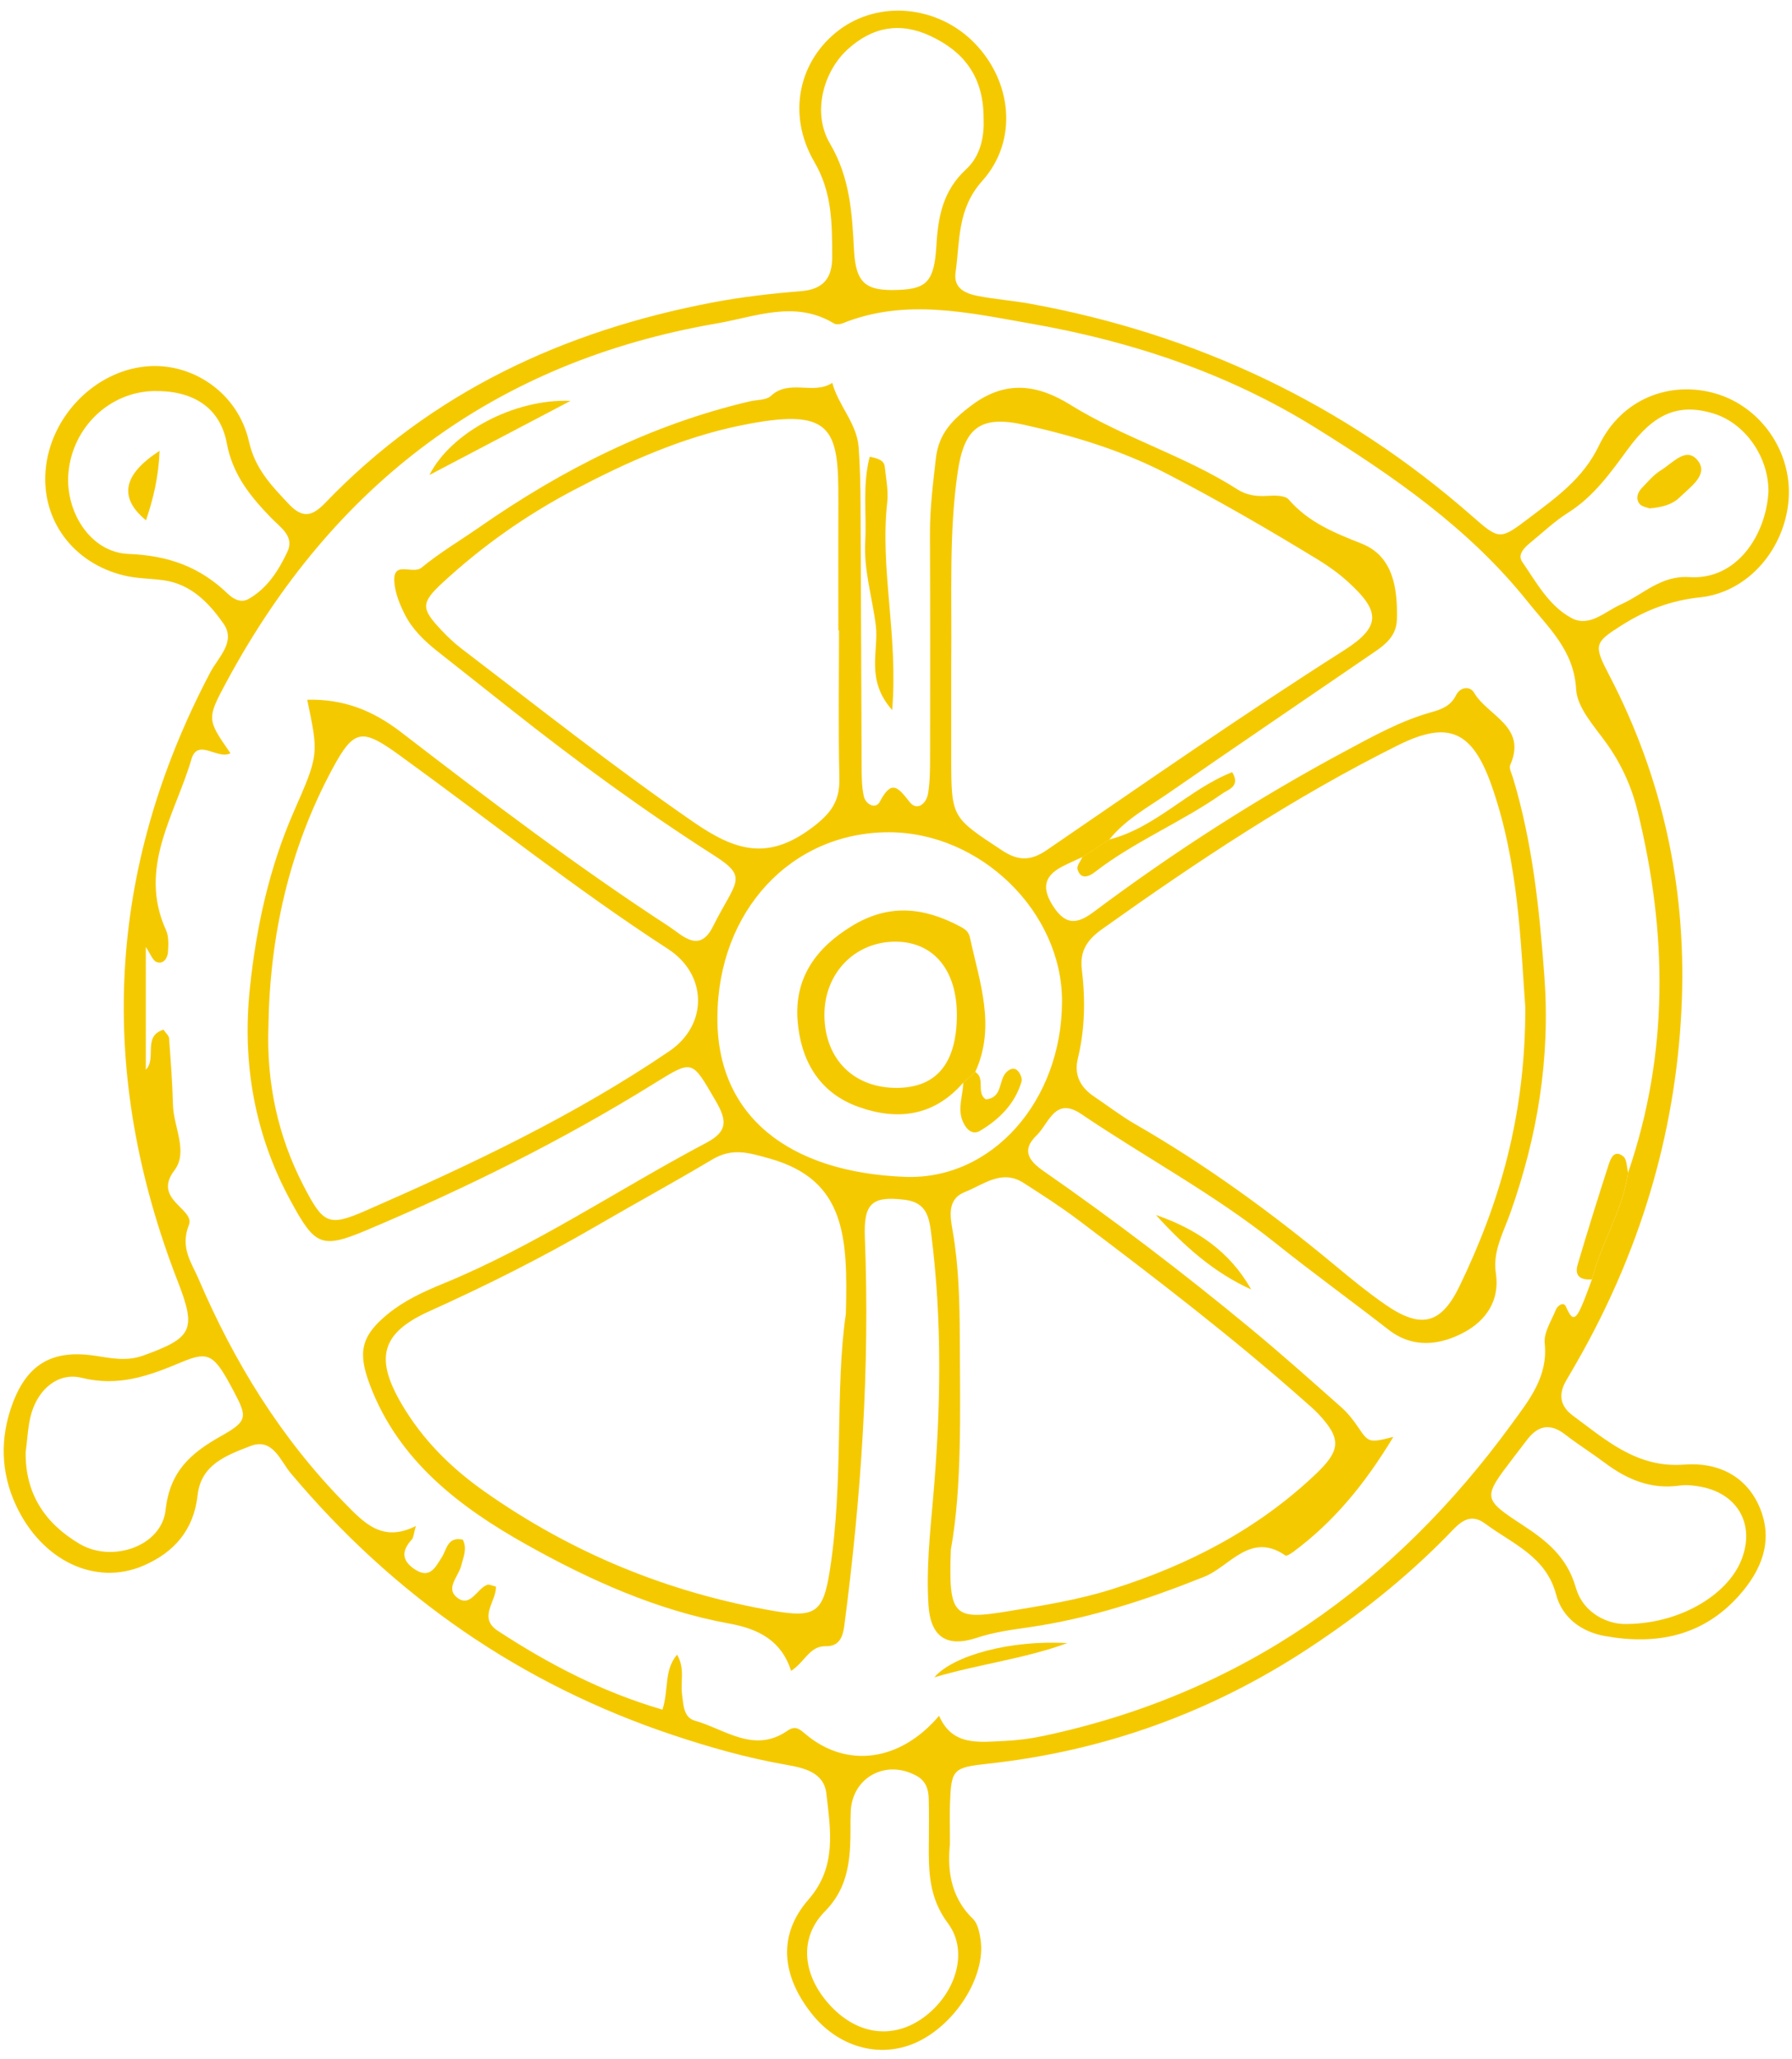
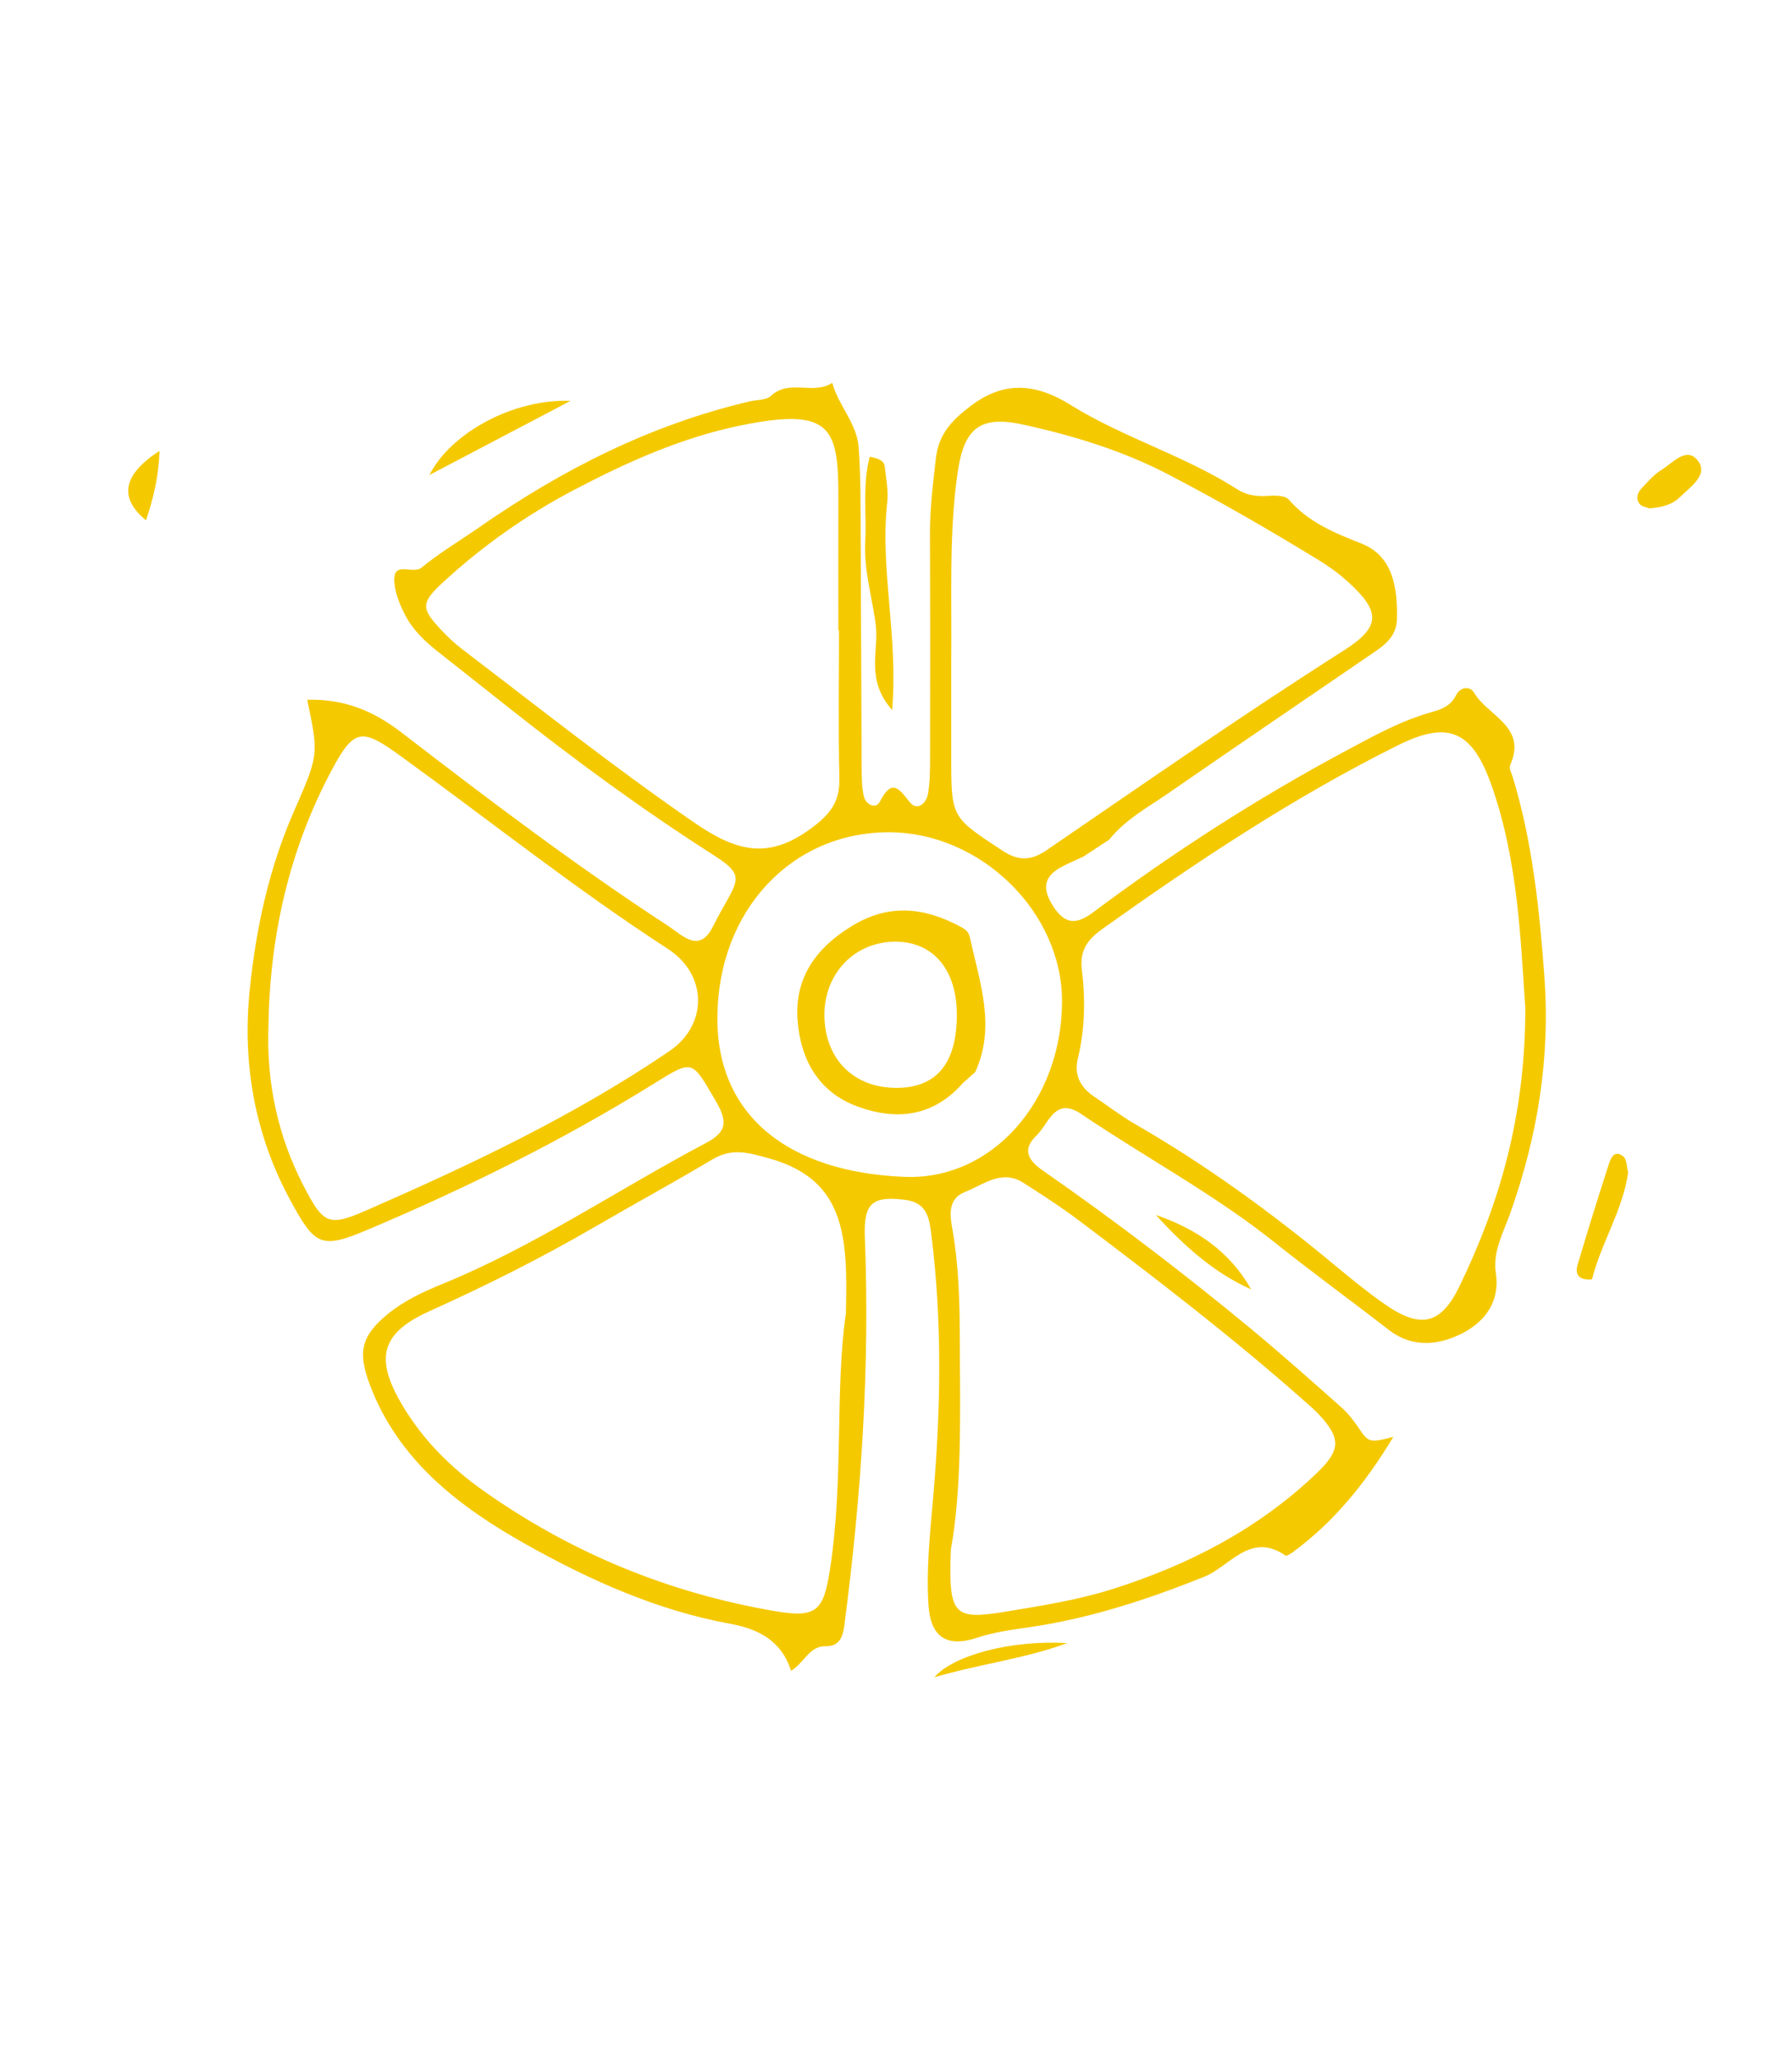
<svg xmlns="http://www.w3.org/2000/svg" fill="#f5c900" height="504.8" preserveAspectRatio="xMidYMid meet" version="1" viewBox="-0.9 -2.6 439.6 504.8" width="439.6" zoomAndPan="magnify">
  <g>
    <g id="change1_1">
-       <path d="M232.14,449.47c-.55,5.47-.33,12.63,5.63,18.4,1.17,1.13,1.6,3.29,1.87,5.05,1.38,9.09-6.27,21.09-16.01,25.37-8.84,3.88-18.94,1.02-25.44-7.2-7.49-9.48-8.23-19.39-.78-27.92,7.04-8.05,5.42-17.05,4.41-26-.59-5.26-5.55-6.32-9.95-7.09-9.39-1.64-18.53-4.22-27.56-7.23-37.41-12.46-68.53-34.09-93.87-64.22-2.65-3.15-4.43-8.82-9.97-6.66-5.62,2.2-12.06,4.43-12.89,12-.94,8.55-5.74,14.06-13.33,17.32-11.72,5.03-24.9-1.17-31.25-14.85-3.7-7.97-3.92-16.35-.93-24.59,3.63-10.01,9.84-13.64,20.42-12.03,3.99,.61,7.7,1.41,11.79-.07,12-4.35,13.06-6.23,8.45-18.11-19.85-51.02-17.63-100.82,7.98-149.43,1.94-3.67,6.33-7.45,3.21-11.91-3.52-5.03-7.93-9.67-14.65-10.62-3.24-.46-6.59-.41-9.75-1.18-12.48-3.03-20.23-13.52-19.24-25.71,1.07-13.11,11.93-24.35,24.67-25.55,11.27-1.05,22.53,6.44,25.22,18.41,1.51,6.72,5.53,10.82,9.77,15.33,3.27,3.47,5.63,3.18,8.96-.29,26.03-27.1,58.41-42.14,94.87-49.1,7.17-1.37,14.46-2.21,21.74-2.79,5.56-.44,7.75-3.18,7.74-8.44-.03-8.02,.04-15.69-4.38-23.26-6.85-11.72-3.75-25,6.14-32.39,9.8-7.32,24.09-5.95,33.07,3.17,9.24,9.38,10.87,23.93,2,33.85-6.23,6.96-5.46,14.73-6.57,22.49-.55,3.83,2.37,5.13,5.33,5.72,4.29,.85,8.69,1.15,13,1.94,40.89,7.46,77.11,24.63,108.4,52.08,6.63,5.82,6.82,5.88,13.85,.54,6.63-5.04,13.33-9.67,17.26-17.86,5.45-11.38,17.3-15.98,28.51-12.78,11.13,3.18,18.82,14.21,18.02,25.85-.82,12.04-9.76,22.89-21.73,24.15-7.27,.77-13.39,3.15-19.29,6.89-6.67,4.22-6.88,4.76-2.99,12.22,12.98,24.9,18.8,51.58,17.82,79.41-1.09,30.78-9.5,59.83-24.54,86.83-1.25,2.24-2.53,4.45-3.83,6.66-1.97,3.36-1.57,6.27,1.63,8.63,8.19,6.03,15.75,12.9,27.32,12,8.15-.64,15.39,2.73,18.64,10.84,3.18,7.95,.34,15.01-5.13,21.19-8.96,10.11-20.42,12.26-33,10-5.69-1.02-10.44-4.45-11.95-10.18-2.47-9.38-10.75-12.44-17.36-17.35-4.18-3.11-6.73,.27-9.26,2.85-10.28,10.51-21.73,19.56-33.99,27.63-23.97,15.78-50.19,25.24-78.71,28.35-8.68,.95-9.08,1.33-9.37,9.97-.08,2.56-.01,5.12-.01,9.67Zm166.36-164.57c10.03-29.25,9.65-58.78,2.36-88.48-1.49-6.1-4-11.67-7.7-16.83-2.97-4.13-7.17-8.66-7.42-13.2-.52-9.54-6.77-15.06-11.86-21.44-14.32-17.95-32.98-30.82-52.21-42.76-21.38-13.28-45.02-21.14-69.66-25.44-15.26-2.67-30.84-6.31-46.26-.06-.6,.24-1.54,.33-2.04,.03-9.57-5.83-19.28-1.65-28.72-.03-54.55,9.37-94.18,39.42-120.29,87.83-4.96,9.19-4.82,9.26,.93,17.55-3.11,1.72-8.02-3.81-9.57,1.48-4,13.63-13.21,26.58-6.23,41.92,.7,1.54,.6,3.57,.48,5.34-.1,1.5-1.1,3.07-2.77,2.47-1-.36-1.53-2.02-2.67-3.69v30.09c2.75-2.75-.87-8.25,4.34-9.81,.6,.88,1.31,1.44,1.36,2.05,.4,5.46,.82,10.92,.96,16.38,.14,5.41,3.81,11.5,.36,16.04-5.47,7.2,5.12,9.44,3.55,13.4-2.22,5.6,.67,9.26,2.4,13.3,8.69,20.32,20.12,38.89,35.71,54.79,4.86,4.96,9.33,9.87,17.57,5.72-.57,1.98-.56,2.85-.99,3.31-2.49,2.69-2.57,5.07,.61,7.24,3.75,2.56,5.11-.32,6.73-2.86,1.22-1.91,1.39-5.17,5.17-4.34,1.12,2.26,.12,4.26-.39,6.36-.64,2.64-4.03,5.61-.92,7.92,3.21,2.38,4.74-2.24,7.27-3.2,.5-.19,1.24,.23,2.15,.43,.19,3.56-4.49,7.59,.47,10.84,12.49,8.18,25.61,15.01,40.38,19.33,1.61-4.9,.32-9.63,3.59-13.48,1.99,3.33,.8,6.63,1.22,9.7,.35,2.57,.34,5.69,3.17,6.49,7.37,2.08,14.44,8.12,22.65,2.49,1.91-1.31,2.81-.61,4.47,.79,10.01,8.47,23.19,6.82,32.77-4.49,3.22,7.44,9.69,6.45,15.8,6.19,3.27-.14,6.56-.56,9.76-1.24,48.48-10.26,86.08-36.92,114.97-76.58,4.26-5.85,8.89-11.52,8.04-19.73-.27-2.62,1.66-5.51,2.74-8.21,.4-.99,1.86-2.01,2.42-.82,1.17,2.5,1.95,4.16,3.65,.51,1.07-2.31,1.86-4.75,2.78-7.14,2.25-8.96,7.56-16.9,8.87-26.18ZM240.39,26.64c.08-10.41-4.83-16.62-13.16-20.47-7.46-3.45-14.21-2.13-20.2,3.34-5.9,5.38-8.8,15.5-4.33,23.09,4.95,8.41,5.41,17.03,5.9,26.14,.45,8.29,2.98,10.1,11.14,9.73,6.64-.3,8.56-2.07,9.07-10.86,.41-7.18,1.65-13.51,7.28-18.69,3.65-3.35,4.46-8.24,4.31-12.28Zm156.83,368.94c13.59,.23,25.51-6.99,29-15.54,3.5-8.58-.61-16.3-9.73-18.08-1.77-.35-3.67-.56-5.43-.31-7,.97-12.84-1.51-18.28-5.59-3.21-2.4-6.62-4.53-9.78-6.98-3.68-2.84-6.66-2.14-9.32,1.37-1.1,1.45-2.21,2.89-3.32,4.34-7.55,9.87-7.66,10.04,2.35,16.59,5.9,3.86,10.81,7.82,12.95,15.25,1.9,6.62,8.13,8.84,11.56,8.94Zm35.7-277.51c.14-8.54-5.69-16.9-13.44-19.27-8.7-2.67-14.69,.1-20.92,8.56-4.26,5.79-8.44,11.76-14.79,15.75-3.36,2.12-6.29,4.93-9.39,7.46-1.45,1.19-3.05,2.85-1.86,4.59,3.48,5.05,6.54,10.78,12.06,13.76,4.44,2.39,8.2-1.57,12.08-3.29,5.52-2.44,9.86-7.19,16.85-6.73,11.78,.78,18.82-10.51,19.4-20.82ZM5.4,353.39c-.17,10.28,4.81,17.58,13.23,22.55,8.02,4.74,20.12,.56,21.09-8.3,1.05-9.53,6.2-13.97,13.55-18.1,6.65-3.74,6.55-4.64,3.08-11.18-4.76-8.97-6-9.8-12.88-6.91-7.82,3.28-15.32,6.01-24.27,3.78-5.71-1.43-10.53,2.61-12.33,8.48-.95,3.09-1.01,6.45-1.47,9.69ZM36.83,93.28c-10.87,.22-19.92,8.87-20.94,20.01-.86,9.45,5.31,19.57,14.76,19.93,9.85,.38,17.55,3.23,24.39,9.81,1.3,1.25,3.18,2.28,5,1.25,4.65-2.62,7.42-7.04,9.58-11.63,1.77-3.76-1.77-5.97-3.96-8.23-5.1-5.28-9.46-10.52-10.93-18.37-1.68-8.95-8.53-12.95-17.89-12.77ZM226.96,449.29c0-3.65,.08-7.31-.03-10.96-.07-2.24-.72-4.26-2.93-5.49-7.47-4.16-15.79,.24-16.2,8.65-.14,2.92,.01,5.85-.16,8.77-.35,5.91-1.6,11.16-6.19,15.8-6.55,6.63-5.47,15.97,1.62,23.38,6.68,6.98,15.32,7.96,22.66,2.57,7.78-5.71,11.13-16.06,5.91-23.05-4.7-6.3-4.74-12.73-4.69-19.68Z" />
      <path d="M389.63,311.08c-2.61,.21-4.38-.67-3.52-3.58,2.42-8.2,4.97-16.36,7.6-24.5,.5-1.54,1.36-3.87,3.63-2.04,.87,.71,.8,2.59,1.16,3.94-1.31,9.29-6.62,17.22-8.87,26.19Z" />
      <path d="M264.61,207.55c-1.65,.77-3.33,1.48-4.94,2.32-4.6,2.39-4.99,5.45-2.17,9.79,3,4.61,5.82,4.37,9.84,1.37,19.65-14.7,40.25-27.94,61.89-39.53,6.77-3.62,13.5-7.38,20.95-9.46,2.56-.72,4.8-1.56,6.08-4.14,1.09-2.2,3.51-2.28,4.44-.68,3.29,5.71,13.1,8.25,8.87,17.76-.35,.79,.38,2.11,.69,3.16,4.78,15.85,6.47,32.09,7.69,48.59,1.49,20.17-1.68,39.28-8.35,58.08-1.71,4.81-4.36,9.44-3.55,14.76,1.06,6.86-2.62,11.7-7.72,14.46-5.81,3.14-12.5,4.13-18.61-.61-9.24-7.18-18.73-14.05-27.87-21.35-14.92-11.91-31.77-20.88-47.51-31.53-6.46-4.37-7.91,2.31-10.96,5.25-3.88,3.72-1.73,6.34,1.72,8.74,17.42,12.11,34.29,24.97,50.65,38.49,7.61,6.29,14.98,12.86,22.37,19.41,1.61,1.42,2.99,3.18,4.19,4.96,2.5,3.7,2.64,3.84,8.6,2.31-6.9,11.42-14.55,20.81-24.58,28.21-.57,.42-1.61,1.08-1.91,.87-8.58-5.93-13.65,2.71-19.86,5.2-14,5.61-28.15,10.26-43.08,12.41-4.33,.62-8.57,1.19-12.81,2.59-7.38,2.45-11.3-.3-11.8-8-.57-8.76,.36-17.5,1.13-26.26,1.88-21.51,2.28-43.06-.43-64.56-.51-4.07-1-7.91-6.5-8.59-8.21-1.01-10.14,.97-9.81,9.36,1.26,31.83-.9,63.5-5.04,95.05-.36,2.74-1.21,5.12-4.57,5.05-3.97-.08-5.04,3.81-8.48,6.04-2.38-7.38-7.88-10.26-15.11-11.58-17.82-3.25-34.4-10.73-49.89-19.42-16.16-9.06-31.33-20.46-38.36-39.19-2.96-7.88-2.18-11.88,4.36-17.25,4-3.28,8.66-5.46,13.4-7.4,22.79-9.3,43.12-23.18,64.76-34.61,5.32-2.81,5.16-5.46,2.32-10.32-5.88-10.07-5.47-10.2-15.21-4.16-22.42,13.91-46.01,25.58-70.29,35.83-11.3,4.77-12.8,3.82-18.79-7.2-8.86-16.3-11.87-33.79-9.97-52,1.55-14.93,4.73-29.59,10.83-43.47,6.1-13.89,6.05-13.92,3.24-27.34,8.87-.19,15.97,2.53,23.08,8,21.42,16.49,43,32.83,65.67,47.6,3.24,2.11,7.42,6.75,10.78,.02,5.57-11.16,8.92-11.92,.34-17.4-17.29-11.04-33.79-23.11-49.86-35.82-6.02-4.76-12.06-9.51-18.07-14.28-3.18-2.52-6.12-5.35-7.96-8.96-1.3-2.56-2.49-5.47-2.62-8.28-.23-5.06,4.54-1.5,6.69-3.26,4.46-3.67,9.48-6.65,14.25-9.96,20.29-14.11,42.02-25.12,66.23-30.8,1.78-.42,4.09-.27,5.24-1.36,4.48-4.2,10.49-.13,15.04-3.2,1.46,5.57,6.04,9.9,6.47,15.83,.34,4.73,.44,9.49,.46,14.24,.12,21.21,.16,42.42,.27,63.63,.01,2.55-.01,5.16,.52,7.63,.45,2.04,2.91,3.34,3.94,1.38,2.91-5.54,4.46-3.56,7.33,.09,1.78,2.26,4.1,.44,4.51-2.12,.46-2.86,.49-5.82,.49-8.73,.03-18.29,.04-36.57-.03-54.86-.03-6.24,.75-12.38,1.45-18.56,.68-6.07,4.05-9.48,8.74-13,8.4-6.3,16.22-5.12,24.26-.13,13.07,8.11,28.03,12.44,41,20.75,2.21,1.42,4.69,1.75,7.37,1.57,1.74-.12,4.28-.15,5.18,.89,4.88,5.64,11.19,8.16,17.96,10.85,7.66,3.05,8.79,10.94,8.59,18.56-.13,4.73-3.8,6.8-7.11,9.07-16.28,11.16-32.63,22.23-48.86,33.47-5.08,3.52-10.65,6.48-14.6,11.45-2.19,1.44-4.39,2.87-6.58,4.31Zm108.67,36.88c-1.16-15.61-1.59-35.38-8.23-54.31-4.68-13.34-10.43-16.25-22.95-10.02-25.59,12.72-49.32,28.5-72.56,45.05-3.53,2.51-5.64,5.22-5.05,9.99,.89,7.26,.77,14.59-.98,21.79-.99,4.08,.65,7.1,4.02,9.36,3.34,2.23,6.53,4.71,10,6.71,17.48,10.05,33.69,21.88,49.18,34.75,3.93,3.27,7.91,6.52,12.1,9.43,8.75,6.09,13.74,5.07,18.35-4.47,9.78-20.28,16.14-41.52,16.12-68.3Zm-166.68,75.12c.49-18.76-.02-32.81-18.62-38.07-5.35-1.51-9.27-2.69-14.15,.21-9.41,5.61-19.04,10.84-28.51,16.35-13.27,7.72-26.94,14.56-40.95,20.88-11.89,5.37-13.3,11.57-6.72,22.77,5.08,8.65,12.02,15.57,20.18,21.32,21.53,15.19,45.31,24.95,71.28,29.4,10.15,1.74,11.98,.15,13.57-10.04,3.44-22.09,1.22-44.52,3.92-62.83ZM64.95,249.03c-.49,13.81,2.27,26.88,8.63,39.14,4.81,9.27,6.06,10.07,15.18,6.09,25.77-11.26,51.19-23.26,74.54-39.13,9.52-6.47,9.37-18.76-.34-25.06-22.68-14.71-43.82-31.55-65.69-47.38-9.32-6.75-11.28-6.74-16.64,3.24-10.58,19.68-15.35,40.86-15.68,63.1Zm139.98-97.04h-.17c0-10.61-.04-21.21,0-31.82,.09-17.92-1.52-23.06-24.08-18.43-14.37,2.95-27.8,8.97-40.8,15.8-11.72,6.16-22.47,13.74-32.18,22.71-5.44,5.02-5.28,6.38-.34,11.64,1.5,1.59,3.1,3.13,4.84,4.46,18.89,14.41,37.49,29.15,57.09,42.66,10.29,7.1,18.21,9.36,28.86,1.44,4.75-3.54,6.99-6.52,6.86-12.25-.28-12.06-.09-24.14-.09-36.2Zm27.52,8.51c0,6,0,14.41,0,22.82,.01,14.67,.15,14.46,12.5,22.61,4.1,2.71,7.2,2.45,10.92-.09,24.15-16.51,48.14-33.24,72.85-48.93,9.31-5.91,9.02-9.66,.94-16.96-2.16-1.95-4.56-3.68-7.04-5.2-12.17-7.44-24.5-14.58-37.18-21.15-11.17-5.79-23.02-9.36-35.17-12.06-10.74-2.39-14.66,.79-16.24,11.65-2.18,14.93-1.4,29.92-1.58,47.31Zm-.09,216.7c-.61,16.47,.6,17.48,13.91,15.28,8.64-1.43,17.28-2.79,25.66-5.44,18.69-5.9,35.75-14.69,50.05-28.32,6.11-5.82,6.14-8.65,.52-14.66-.99-1.06-2.12-2-3.21-2.97-17.76-15.75-36.59-30.18-55.53-44.46-4.36-3.29-8.98-6.26-13.59-9.21-5.35-3.43-9.84,.47-14.38,2.25-4.42,1.73-3.6,6.05-2.99,9.53,1.51,8.68,1.71,17.42,1.75,26.18,.07,18.24,.57,36.5-2.17,51.83Zm-57.27-130.41c-.21,24.25,17.56,38.06,45.98,39.16,21.44,.83,38.48-18.67,38.56-42.95,.07-21.97-19.94-41.53-42.49-41.54-23.98,0-41.94,19.35-42.05,45.33Z" />
      <path d="M212.45,109.4c2.92,.5,3.59,1.36,3.7,2.47,.3,2.9,.92,5.86,.6,8.7-1.83,16.3,2.71,32.53,1.21,50.92-6.61-7.44-3.24-14.48-4.01-20.71-.85-6.86-2.99-13.56-2.6-20.6,.38-6.8-.74-13.73,1.1-20.79Z" />
      <path d="M139.05,95.69c-11.53,6.06-23.07,12.11-34.6,18.17,5.21-10.36,20.69-18.73,34.6-18.17Z" />
-       <path d="M264.61,207.55c2.19-1.44,4.39-2.87,6.58-4.31,11.42-2.88,19.41-12.27,30.18-16.52,2.1,3.49-.93,4.22-2.36,5.22-10.07,7.08-21.62,11.75-31.4,19.33-1.37,1.06-3.44,1.91-4.18-.77-.22-.81,.75-1.96,1.18-2.95Z" />
      <path d="M260.92,400.27c-10.55,3.85-21.82,5.18-32.63,8.39,4.63-5.39,18.76-9.22,32.63-8.39Z" />
      <path d="M282.66,295.29c9.84,3.41,18.11,8.87,23.36,18.26-9.26-4.17-16.61-10.82-23.36-18.26Z" />
      <path d="M403.72,122.04c-.58-.24-1.85-.39-2.41-1.1-1-1.26-.52-2.77,.54-3.87,1.5-1.56,2.94-3.3,4.75-4.4,2.84-1.72,6.35-6.11,9.17-2.1,2.35,3.34-2.09,6.29-4.61,8.76-1.89,1.84-4.38,2.45-7.43,2.72Z" />
      <path d="M38.25,107.94c-.29,6.8-1.59,11.8-3.33,17.03q-10.16-8.33,3.33-17.03Z" />
      <path d="M235.39,262.86c-7.18,8.24-16.13,9.39-25.83,5.88-9.69-3.51-14.06-11.54-14.8-21.13-.8-10.39,4.47-17.81,13.39-23.21,9.03-5.47,17.51-4.56,26.37,.1,1.49,.79,2.21,1.35,2.54,2.87,2.36,10.89,6.4,21.7,1.28,32.87-.98,.87-1.96,1.75-2.94,2.63Zm-1.56-16.59c.02-10.95-5.64-17.83-14.78-17.98-10.14-.17-17.83,7.72-17.71,18.16,.13,10.75,7.33,17.83,17.99,17.68,9.6-.13,14.48-6.15,14.5-17.86Z" />
-       <path d="M235.39,262.86c.98-.88,1.96-1.75,2.94-2.63,2.6,1.55,.15,5.08,2.6,6.72,4.05-.35,3.13-4.38,4.84-6.43,.73-.87,1.91-1.51,2.83-.73,.69,.58,1.34,2,1.11,2.77-1.62,5.47-5.45,9.28-10.19,12.1-1.86,1.11-3.34-.31-4.18-2.17-1.47-3.23,.02-6.43,.05-9.64Z" />
    </g>
  </g>
</svg>